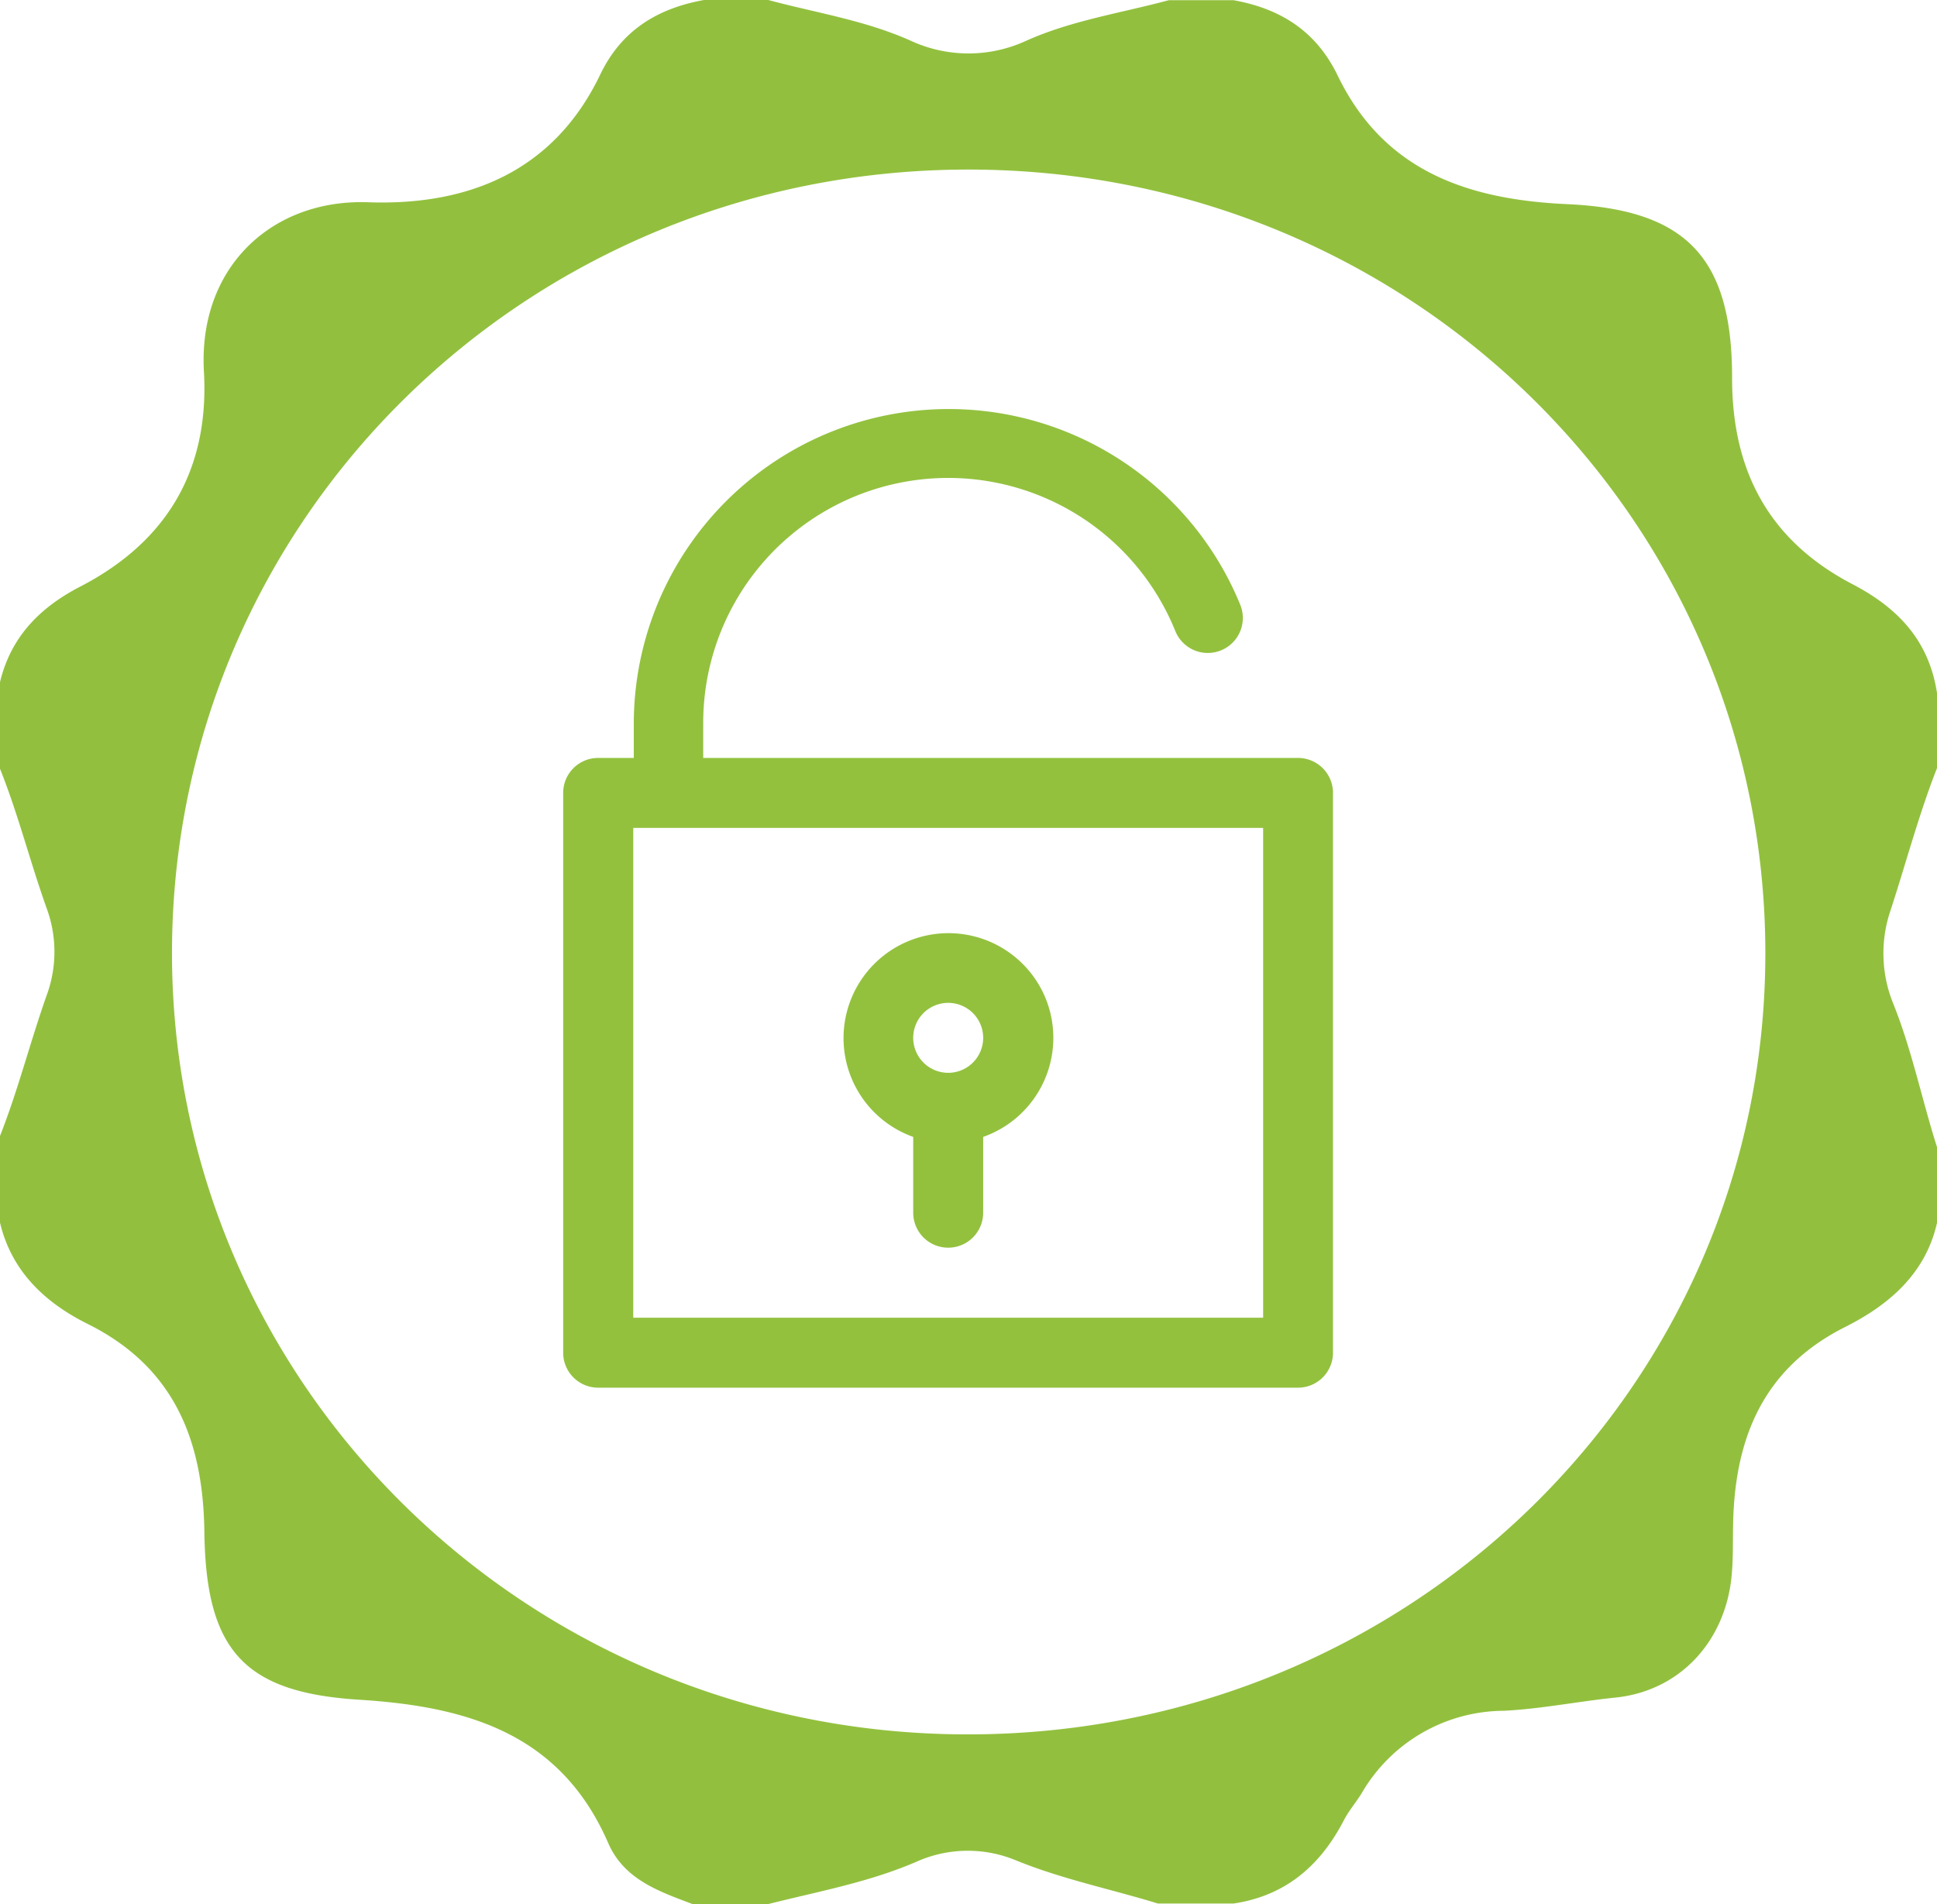
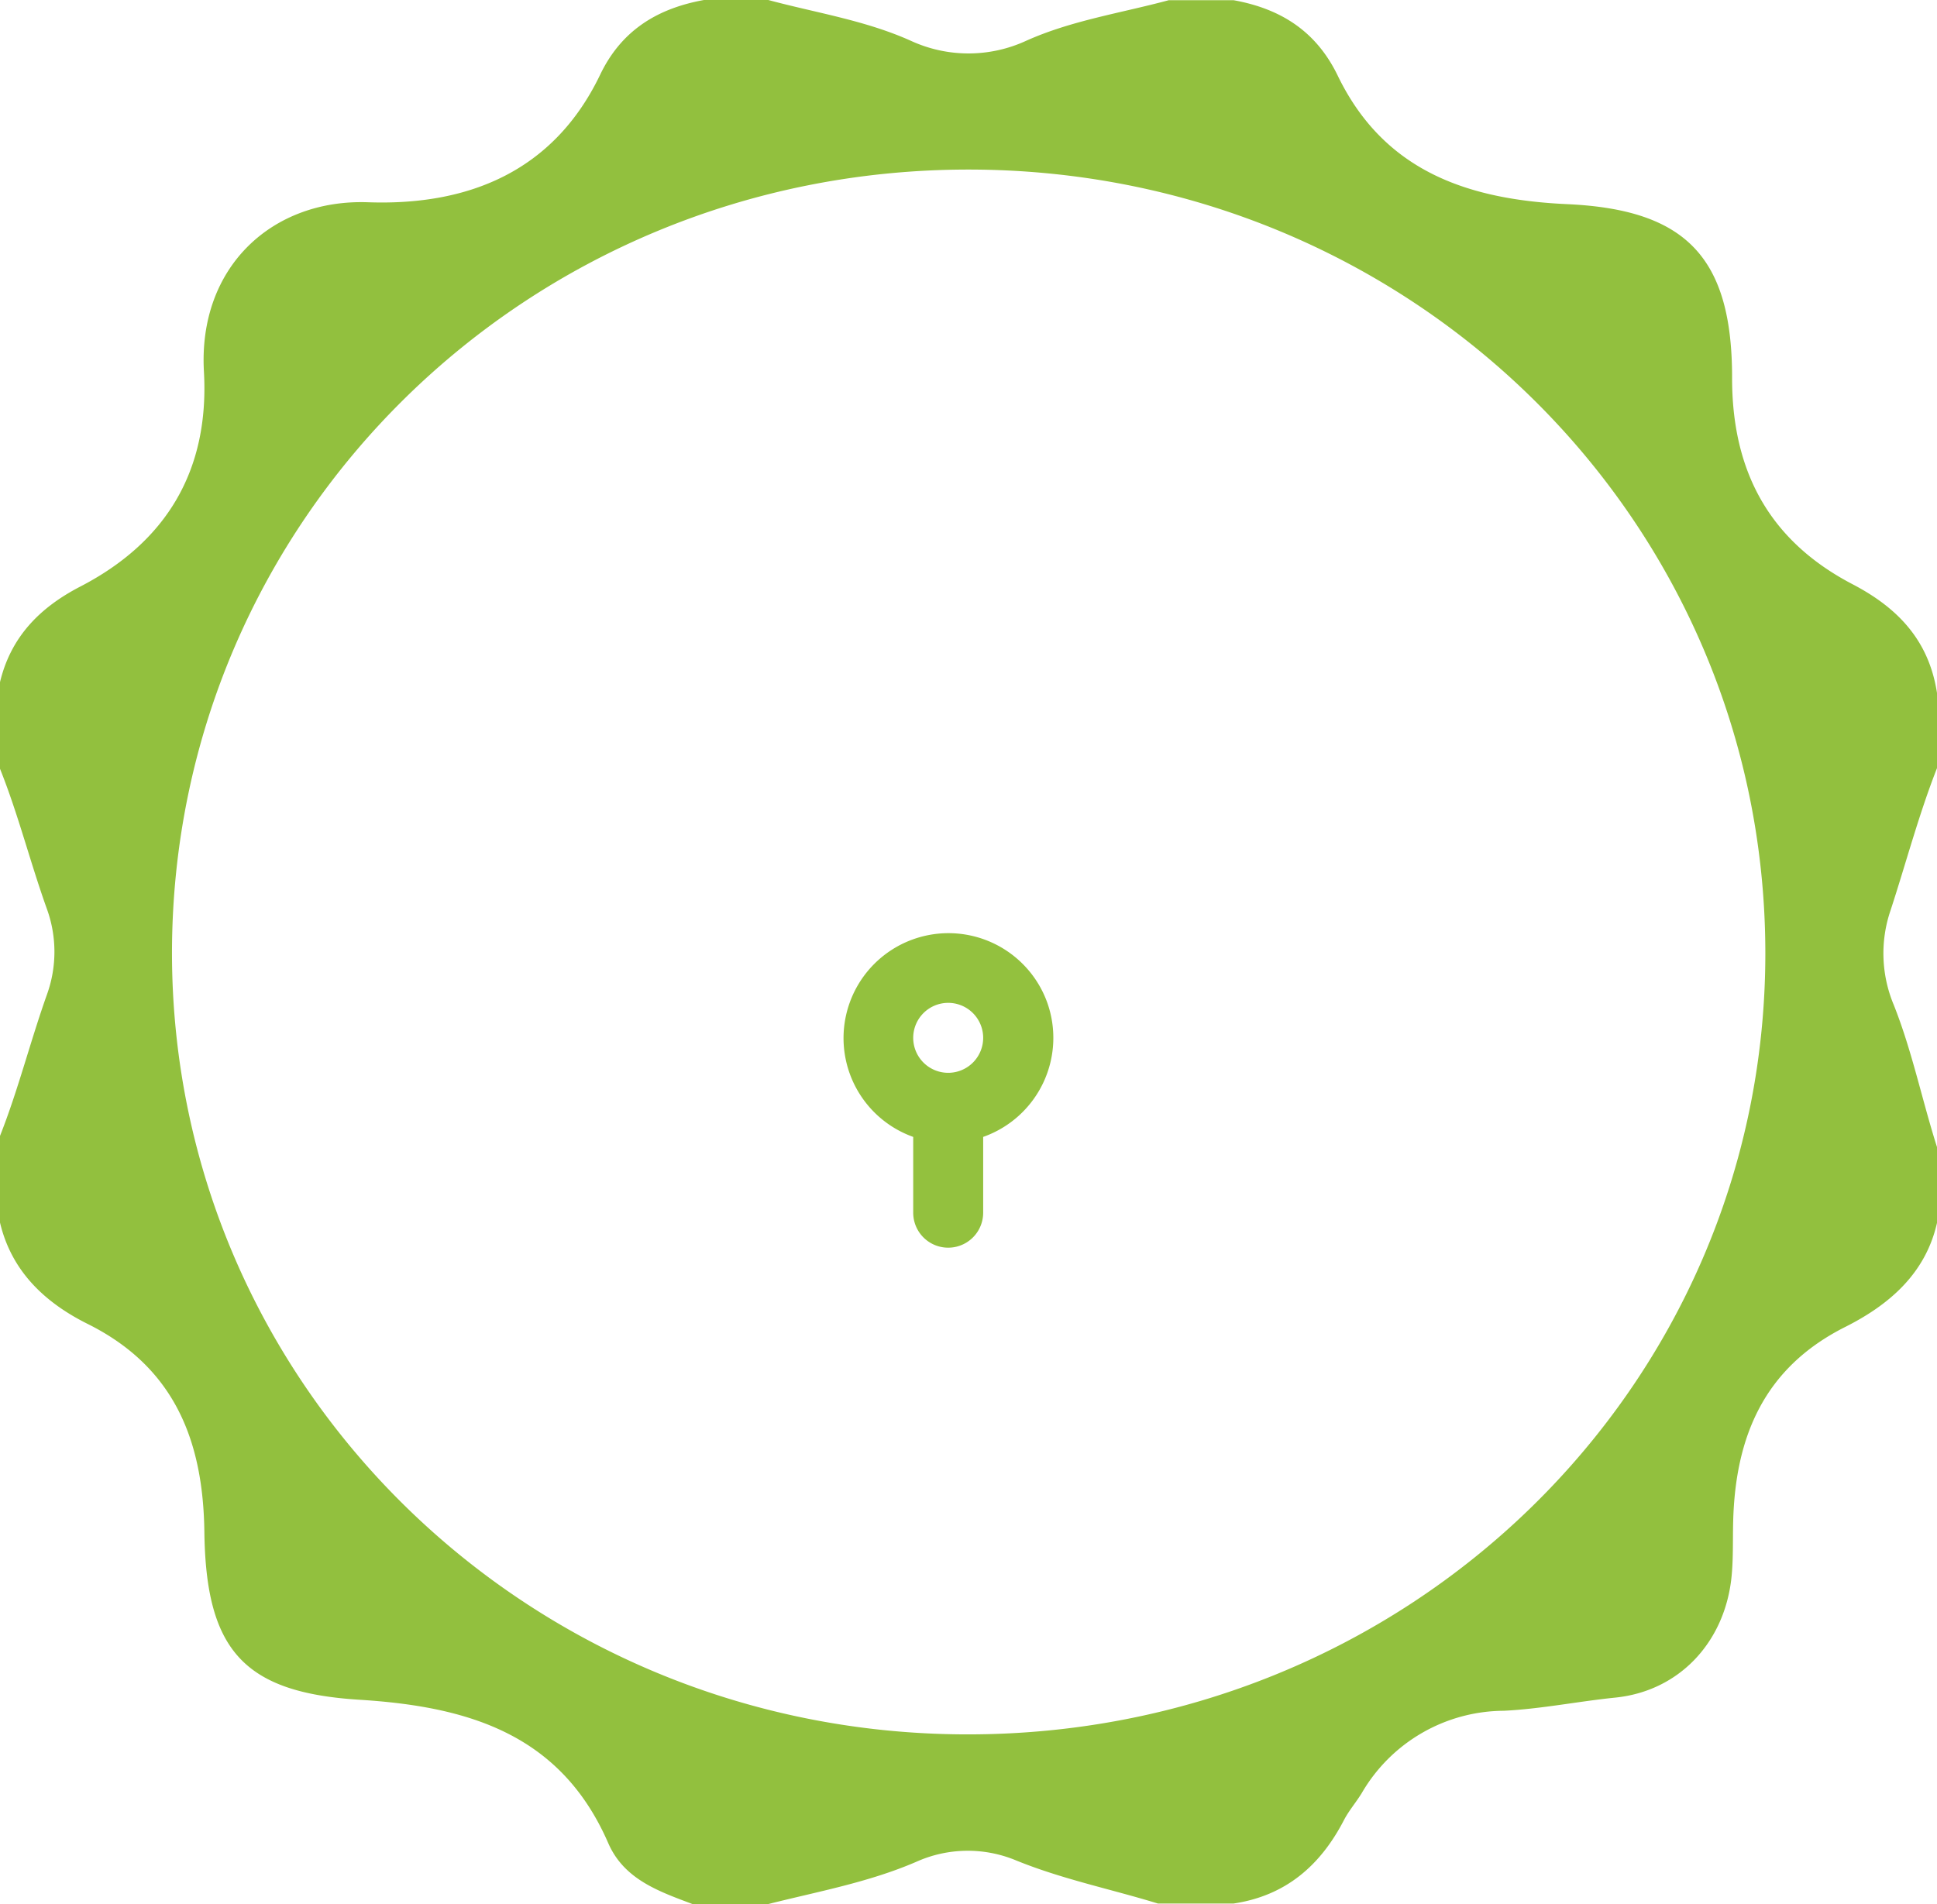
<svg xmlns="http://www.w3.org/2000/svg" viewBox="0 0 178.85 175.85">
  <g id="Layer_2" data-name="Layer 2">
    <g id="Layer_1-2" data-name="Layer 1">
      <path d="M178.85,70.94V64c-.74-4.81-3.56-7.84-7.83-10.06-7.64-4-11.11-10.4-11.09-19.08,0-11.11-4.29-15.48-15.11-16-9.12-.4-17-2.94-21.32-11.91-2-4.11-5.29-6.15-9.59-6.93h-6c-4.41,1.19-9,1.87-13.19,3.76a12.71,12.71,0,0,1-10.59,0C79.89,1.87,75.35,1.19,70.94,0H65c-4.31.78-7.64,2.81-9.6,6.93C51.07,15.92,43.13,19,34,18.68c-8.88-.32-15.72,6-15.17,15.65.51,9.08-3.43,15.72-11.45,19.86C3.67,56.12,1,58.82,0,63v8C1.69,75.22,2.8,79.69,4.35,84a11.63,11.63,0,0,1,0,7.81C2.8,96.16,1.69,100.63,0,104.91v8c1.07,4.54,4.2,7.43,8.13,9.38,8,4,10.63,10.79,10.74,19.19.14,10.9,3.62,14.83,14.29,15.5,10,.62,18.6,3.12,23,13.24,1.46,3.36,4.68,4.46,7.78,5.63h7c4.59-1.16,9.26-2,13.66-3.9a11.6,11.6,0,0,1,9.17-.15c4.27,1.75,8.78,2.66,13.14,4h7c4.79-.72,8-3.49,10.18-7.7.45-.87,1.12-1.64,1.64-2.49A15.26,15.26,0,0,1,138.84,158c3.47-.17,6.88-.87,10.34-1.22,5.82-.61,9.93-5,10.66-10.81.22-1.8.14-3.64.19-5.46.2-7.82,2.85-14.16,10.27-17.92,4-2,7.47-4.87,8.55-9.65v-7c-1.39-4.37-2.3-8.88-4-13.15a12.32,12.32,0,0,1-.28-8.74C176,79.67,177.17,75.22,178.85,70.94ZM89.18,160.18c-40.56-.09-73.26-32.28-73.3-72.13,0-40.11,32.75-72.39,73.54-72.39S163,47.93,163,88.05,130,160.28,89.18,160.18Z" fill="#92c03e" />
-       <path d="M119.86,70H64.93V66.77a22.62,22.62,0,0,1,43.59-8.49,3.23,3.23,0,0,0,6-2.42,29.08,29.08,0,0,0-56,10.91V70H55.24A3.23,3.23,0,0,0,52,73.23v51.7a3.23,3.23,0,0,0,3.23,3.23h64.62a3.23,3.23,0,0,0,3.23-3.23V73.23A3.23,3.23,0,0,0,119.86,70Zm-3.23,51.7H58.47V76.46h58.16Z" fill="#93c13e" />
      <path d="M96.69,92.58A9.69,9.69,0,1,0,84.32,105v7a3.23,3.23,0,1,0,6.46,0v-7A9.7,9.7,0,0,0,96.69,92.58Zm-9.14,6.5a3.23,3.23,0,1,1,3.23-3.23A3.23,3.23,0,0,1,87.55,99.08Z" fill="#93c13e" />
    </g>
  </g>
</svg>